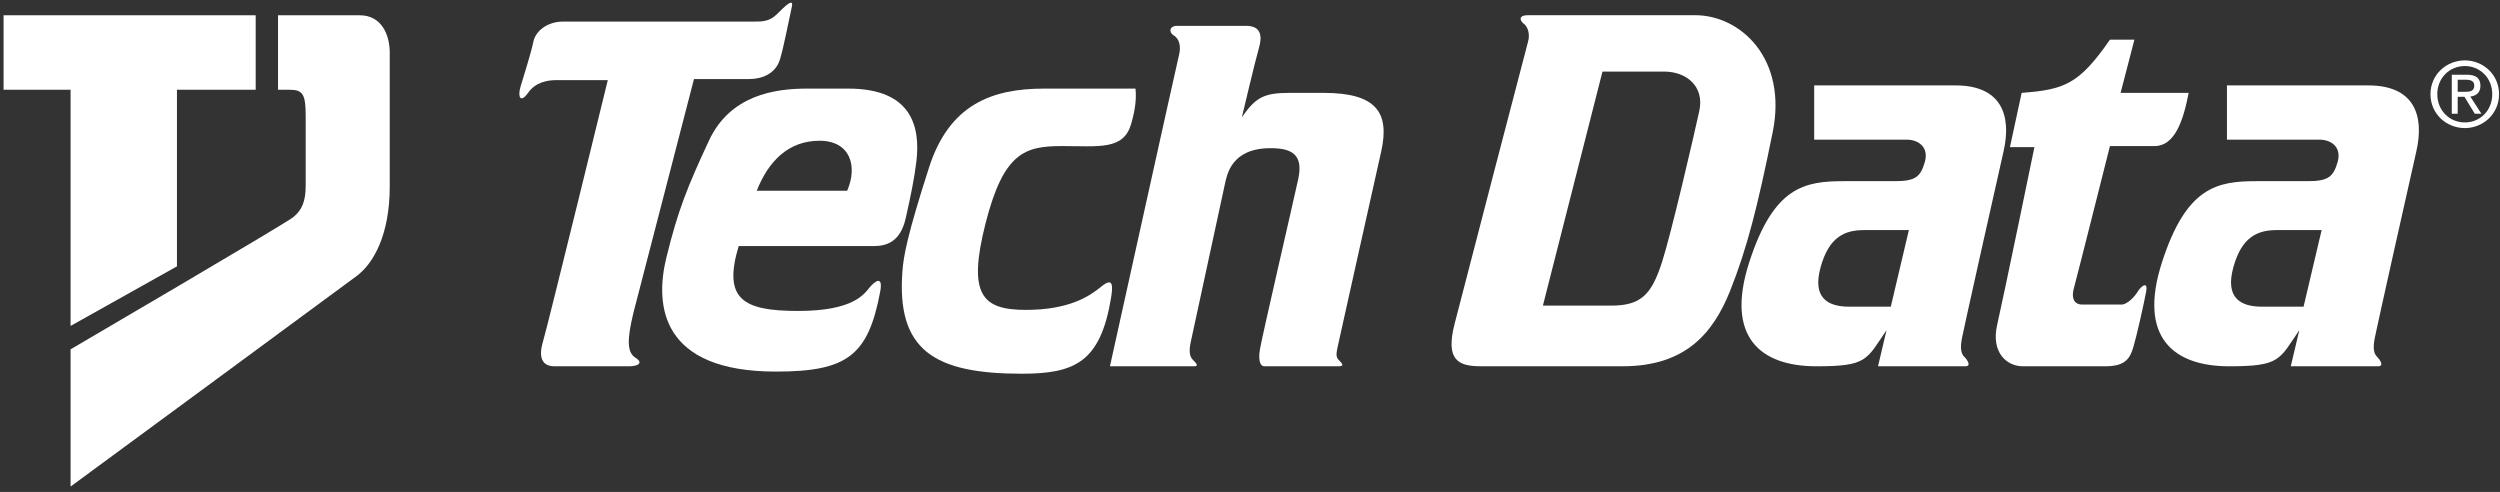
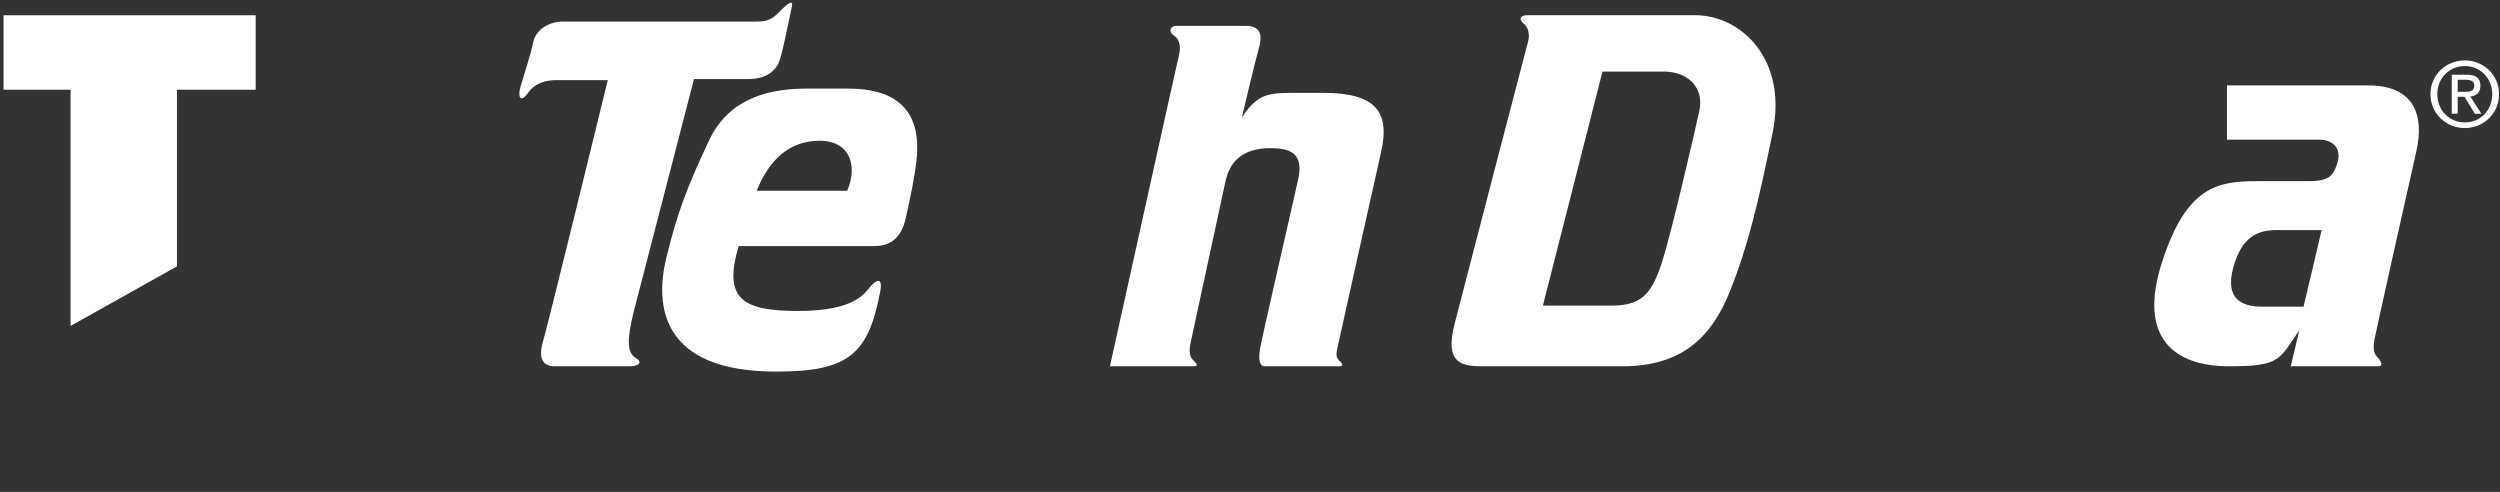
<svg xmlns="http://www.w3.org/2000/svg" width="371" height="73" viewBox="0 0 371 73" fill="none">
  <rect x="0" y="0" width="371" height="73" fill="#333333" stroke="none" />
  <path d="M10.474 13.317H0.53V2.266H37.944V13.317H26.261V39.526L10.474 48.366" fill="white" />
-   <path d="M10.474 51.84V72.204C10.474 72.204 50.416 42.84 52.943 40.948C55.469 39.053 57.837 34.788 57.837 27.687V7.792C57.837 5.109 56.574 2.269 53.416 2.269H41.26V13.32H42.996C44.891 13.32 45.364 13.951 45.364 17.107V27.529C45.364 29.738 44.891 31.157 43.469 32.264C42.047 33.367 10.474 51.84 10.474 51.84Z" fill="white" />
  <path d="M117.511 0.993C116.887 3.806 116.406 6.519 115.775 8.728C115.143 10.937 113.09 11.73 111.195 11.73H102.988L93.99 46.458C93.041 50.409 93.041 52.301 94.304 53.089C95.567 53.879 94.619 54.357 93.358 54.357H82.307C80.727 54.357 79.781 53.408 80.571 50.721C81.358 48.041 90.198 11.888 90.198 11.888H82.621C81.2 11.888 79.466 12.203 78.359 13.783C77.254 15.358 76.779 14.414 77.254 12.834C77.727 11.257 78.834 7.782 79.149 6.204C79.466 4.624 81.2 3.202 83.567 3.202H111.985C113.09 3.202 114.197 3.202 115.302 2.098C116.406 0.993 117.828 -0.426 117.511 0.993Z" fill="white" />
  <path d="M118.46 46.146C126.667 46.146 128.248 43.62 129.038 42.672C129.825 41.725 131.088 40.777 130.615 43.303C128.839 52.769 125.721 55.142 115.143 55.142C98.093 55.142 97.147 45.356 98.883 38.253C100.62 31.147 102.041 27.677 105.199 20.886C108.357 14.097 114.987 13.149 119.723 13.149H125.88C135.353 13.149 136.614 18.835 135.982 24.044C135.716 26.258 135.192 28.938 134.402 32.41C133.615 35.883 131.564 36.517 129.669 36.517H109.62C107.25 44.408 110.249 46.146 118.46 46.146ZM112.302 28.306H125.721C127.302 24.675 126.194 20.886 121.617 20.886C117.04 20.886 114.039 23.886 112.302 28.306Z" fill="white" />
-   <path d="M168.504 13.149H154.927C147.192 13.149 140.876 15.517 137.877 24.834C134.586 35.052 134.095 38.047 133.929 40.148C132.983 51.989 138.667 55.459 151.613 55.459C159.506 55.459 163.291 53.75 164.873 44.249C165.188 42.357 165.188 41.094 163.452 42.516C161.716 43.937 158.714 45.988 152.242 45.988C145.77 45.988 143.561 43.779 146.243 33.198C148.928 22.622 152.084 21.676 157.609 21.676C163.135 21.676 166.746 22.303 167.873 18.36C168.504 16.151 168.66 14.57 168.504 13.149Z" fill="white" />
  <path d="M164.715 54.357H177.188C177.976 54.357 177.502 53.881 177.029 53.408C176.554 52.935 176.398 52.148 176.715 50.721C177.029 49.304 181.45 28.777 181.765 27.36C182.079 25.939 182.714 21.988 188.554 21.988C191.711 21.988 193.448 22.937 192.658 26.568C191.867 30.199 187.291 49.936 186.976 51.828C186.659 53.723 187.132 54.357 187.605 54.357H198.656C199.605 54.357 199.129 53.881 198.656 53.408C198.186 52.935 198.344 52.301 198.498 51.513C198.656 50.721 204.066 26.545 204.974 22.464C206.235 16.78 204.343 13.783 196.447 13.783H191.397C187.605 13.783 186.344 14.414 184.291 17.411C184.291 17.411 186.344 8.728 186.817 7.153C187.291 5.572 187.291 3.836 184.925 3.836H174.662C173.555 3.836 173.399 4.782 174.186 5.255C174.979 5.728 175.293 6.836 174.979 8.099C174.662 9.362 164.715 54.357 164.715 54.357Z" fill="white" />
  <path d="M226.757 2.254H251.544C258.335 2.254 265.28 8.725 263.068 19.618C260.859 30.516 259.279 36.829 256.755 43.145C254.229 49.458 250.125 54.354 240.81 54.354H219.815C216.499 54.354 214.445 53.564 215.867 48.039C217.286 42.513 226.445 7.306 226.757 6.204C227.077 5.097 226.757 3.992 226.126 3.517C225.496 3.044 225.338 2.254 226.757 2.254ZM228.966 45.354H239.074C243.492 45.354 245.073 43.776 246.648 38.882C248.001 34.698 251.388 20.094 252.176 16.463C252.968 12.834 250.281 10.623 246.967 10.623H237.808" fill="white" />
-   <path d="M297.327 22.464C296.064 27.989 291.487 48.512 291.172 50.089C290.858 51.669 291.014 52.459 291.487 52.935C291.96 53.406 292.594 54.357 291.643 54.357H278.699L279.962 48.987C276.961 53.406 277.122 54.357 269.543 54.357C261.332 54.357 255.963 50.089 259.599 38.885C263.227 27.675 267.807 26.885 273.644 26.885H281.226C284.227 26.885 285.012 26.253 285.644 24.044C286.276 21.83 284.695 20.725 282.962 20.725H269.226V12.676H290.221C296.854 12.676 298.59 16.938 297.327 22.464ZM276.646 34.144C273.805 34.144 271.435 35.093 270.174 39.67C268.911 44.249 271.279 45.512 274.437 45.512H280.594L283.276 34.144" fill="white" />
  <path d="M358.584 22.464C357.318 27.989 352.744 48.512 352.429 50.089C352.112 51.669 352.271 52.459 352.744 52.935C353.217 53.406 353.848 54.357 352.9 54.357H339.951L341.222 48.987C338.218 53.406 338.379 54.357 330.797 54.357C322.587 54.357 317.22 50.089 320.851 38.885C324.479 27.675 329.061 26.885 334.901 26.885H342.48C345.485 26.885 346.267 26.253 346.904 24.044C347.535 21.83 345.95 20.725 344.214 20.725H330.48V12.676H351.481C358.111 12.676 359.845 16.938 358.584 22.464ZM337.901 34.144C335.062 34.144 332.69 35.093 331.429 39.67C330.168 44.249 332.536 45.512 335.691 45.512H341.849L344.531 34.144" fill="white" />
-   <path d="M313.116 5.885H316.747L314.696 13.78H324.799C324.011 17.884 322.746 21.674 319.746 21.674H313.116C313.116 21.674 308.066 41.725 307.749 42.828C307.432 43.935 307.59 45.195 309.01 45.195H314.855C315.642 45.195 316.747 44.091 317.22 43.3C317.695 42.513 318.8 41.567 318.483 43.3C318.166 45.039 317.064 49.936 316.588 51.511C316.115 53.089 315.484 54.354 312.487 54.354H300.168C297.802 54.354 295.435 52.301 296.381 48.197C297.327 44.091 301.909 21.83 301.909 21.83H298.275L300.014 13.78C306.33 13.307 308.539 12.517 313.116 5.885Z" fill="white" />
  <path d="M360.682 13.972C360.682 11.088 363.025 8.962 365.785 8.962C368.52 8.962 370.86 11.088 370.86 13.972C370.86 16.88 368.52 19.006 365.785 19.006C363.025 19.006 360.682 16.88 360.682 13.972ZM365.785 18.169C368.057 18.169 369.851 16.39 369.851 13.972C369.851 11.591 368.057 9.8 365.785 9.8C363.49 9.8 361.694 11.591 361.694 13.972C361.694 16.39 363.49 18.169 365.785 18.169ZM364.721 16.88H363.845V11.088H366.054C367.421 11.088 368.095 11.591 368.095 12.736C368.095 13.77 367.446 14.223 366.593 14.329L368.241 16.88H367.26L365.732 14.369H364.721V16.88ZM365.773 13.624C366.52 13.624 367.184 13.572 367.184 12.681C367.184 11.966 366.53 11.83 365.919 11.83H364.721V13.624" fill="white" />
</svg>